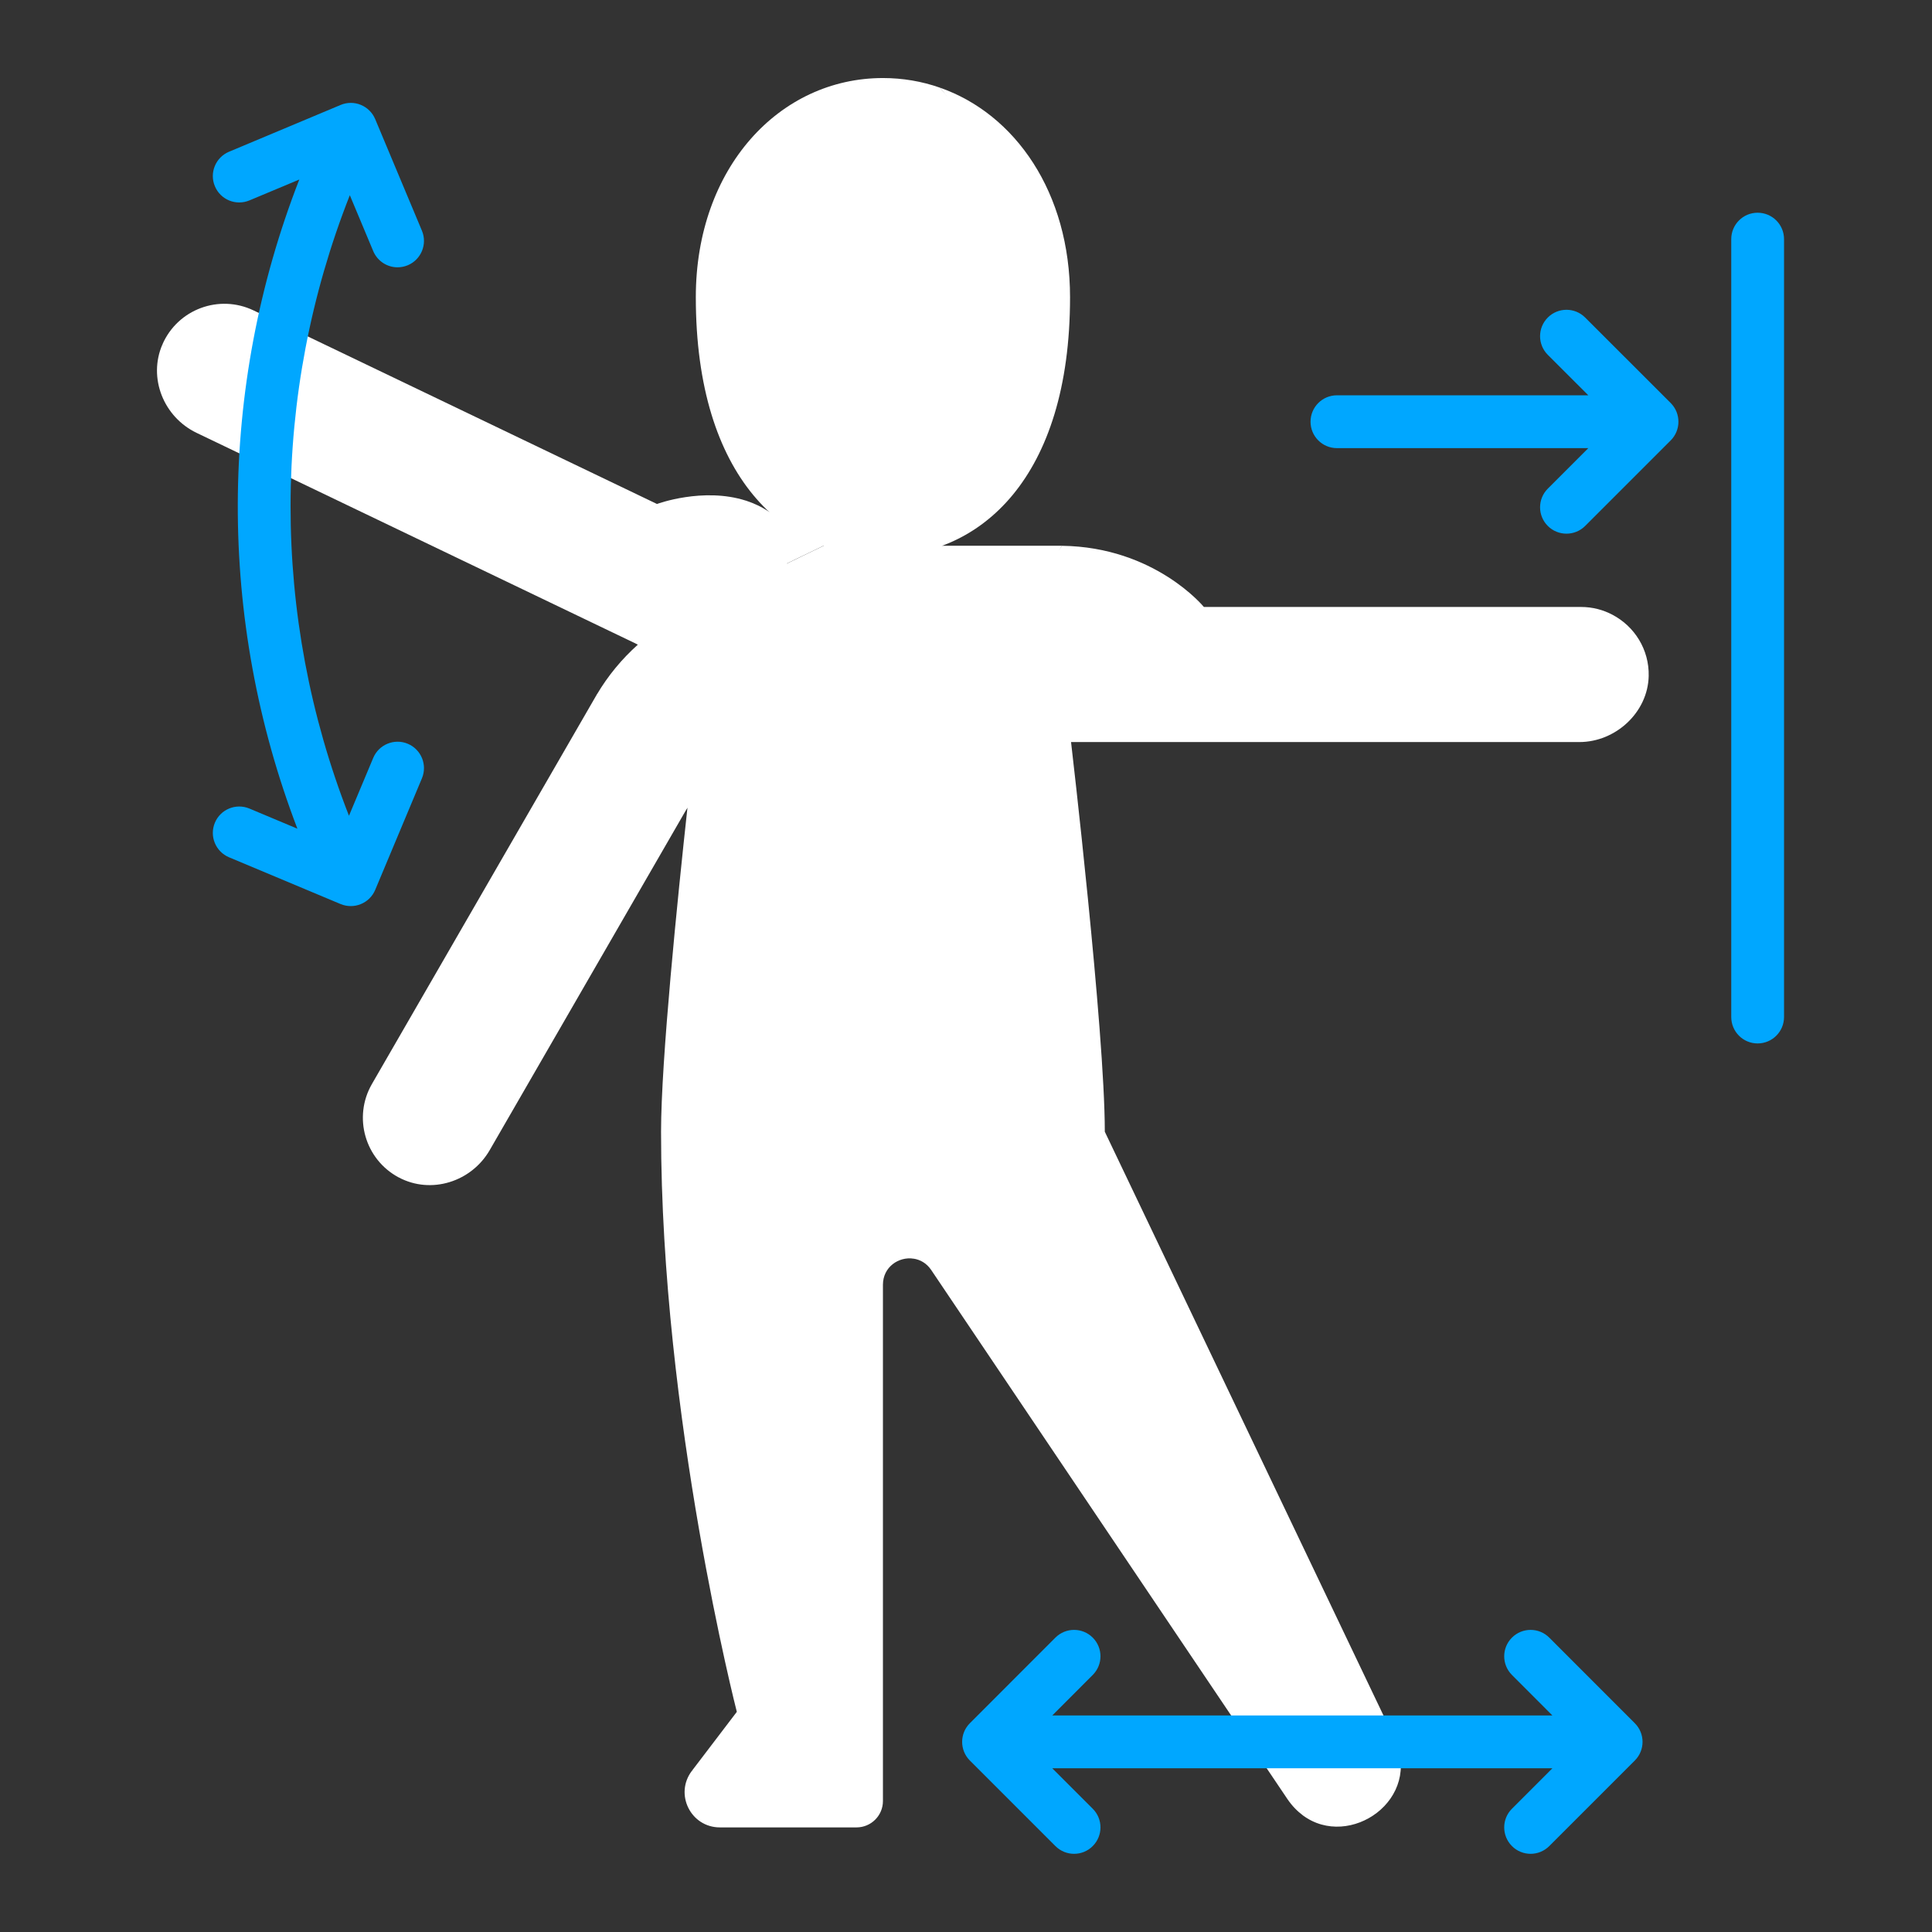
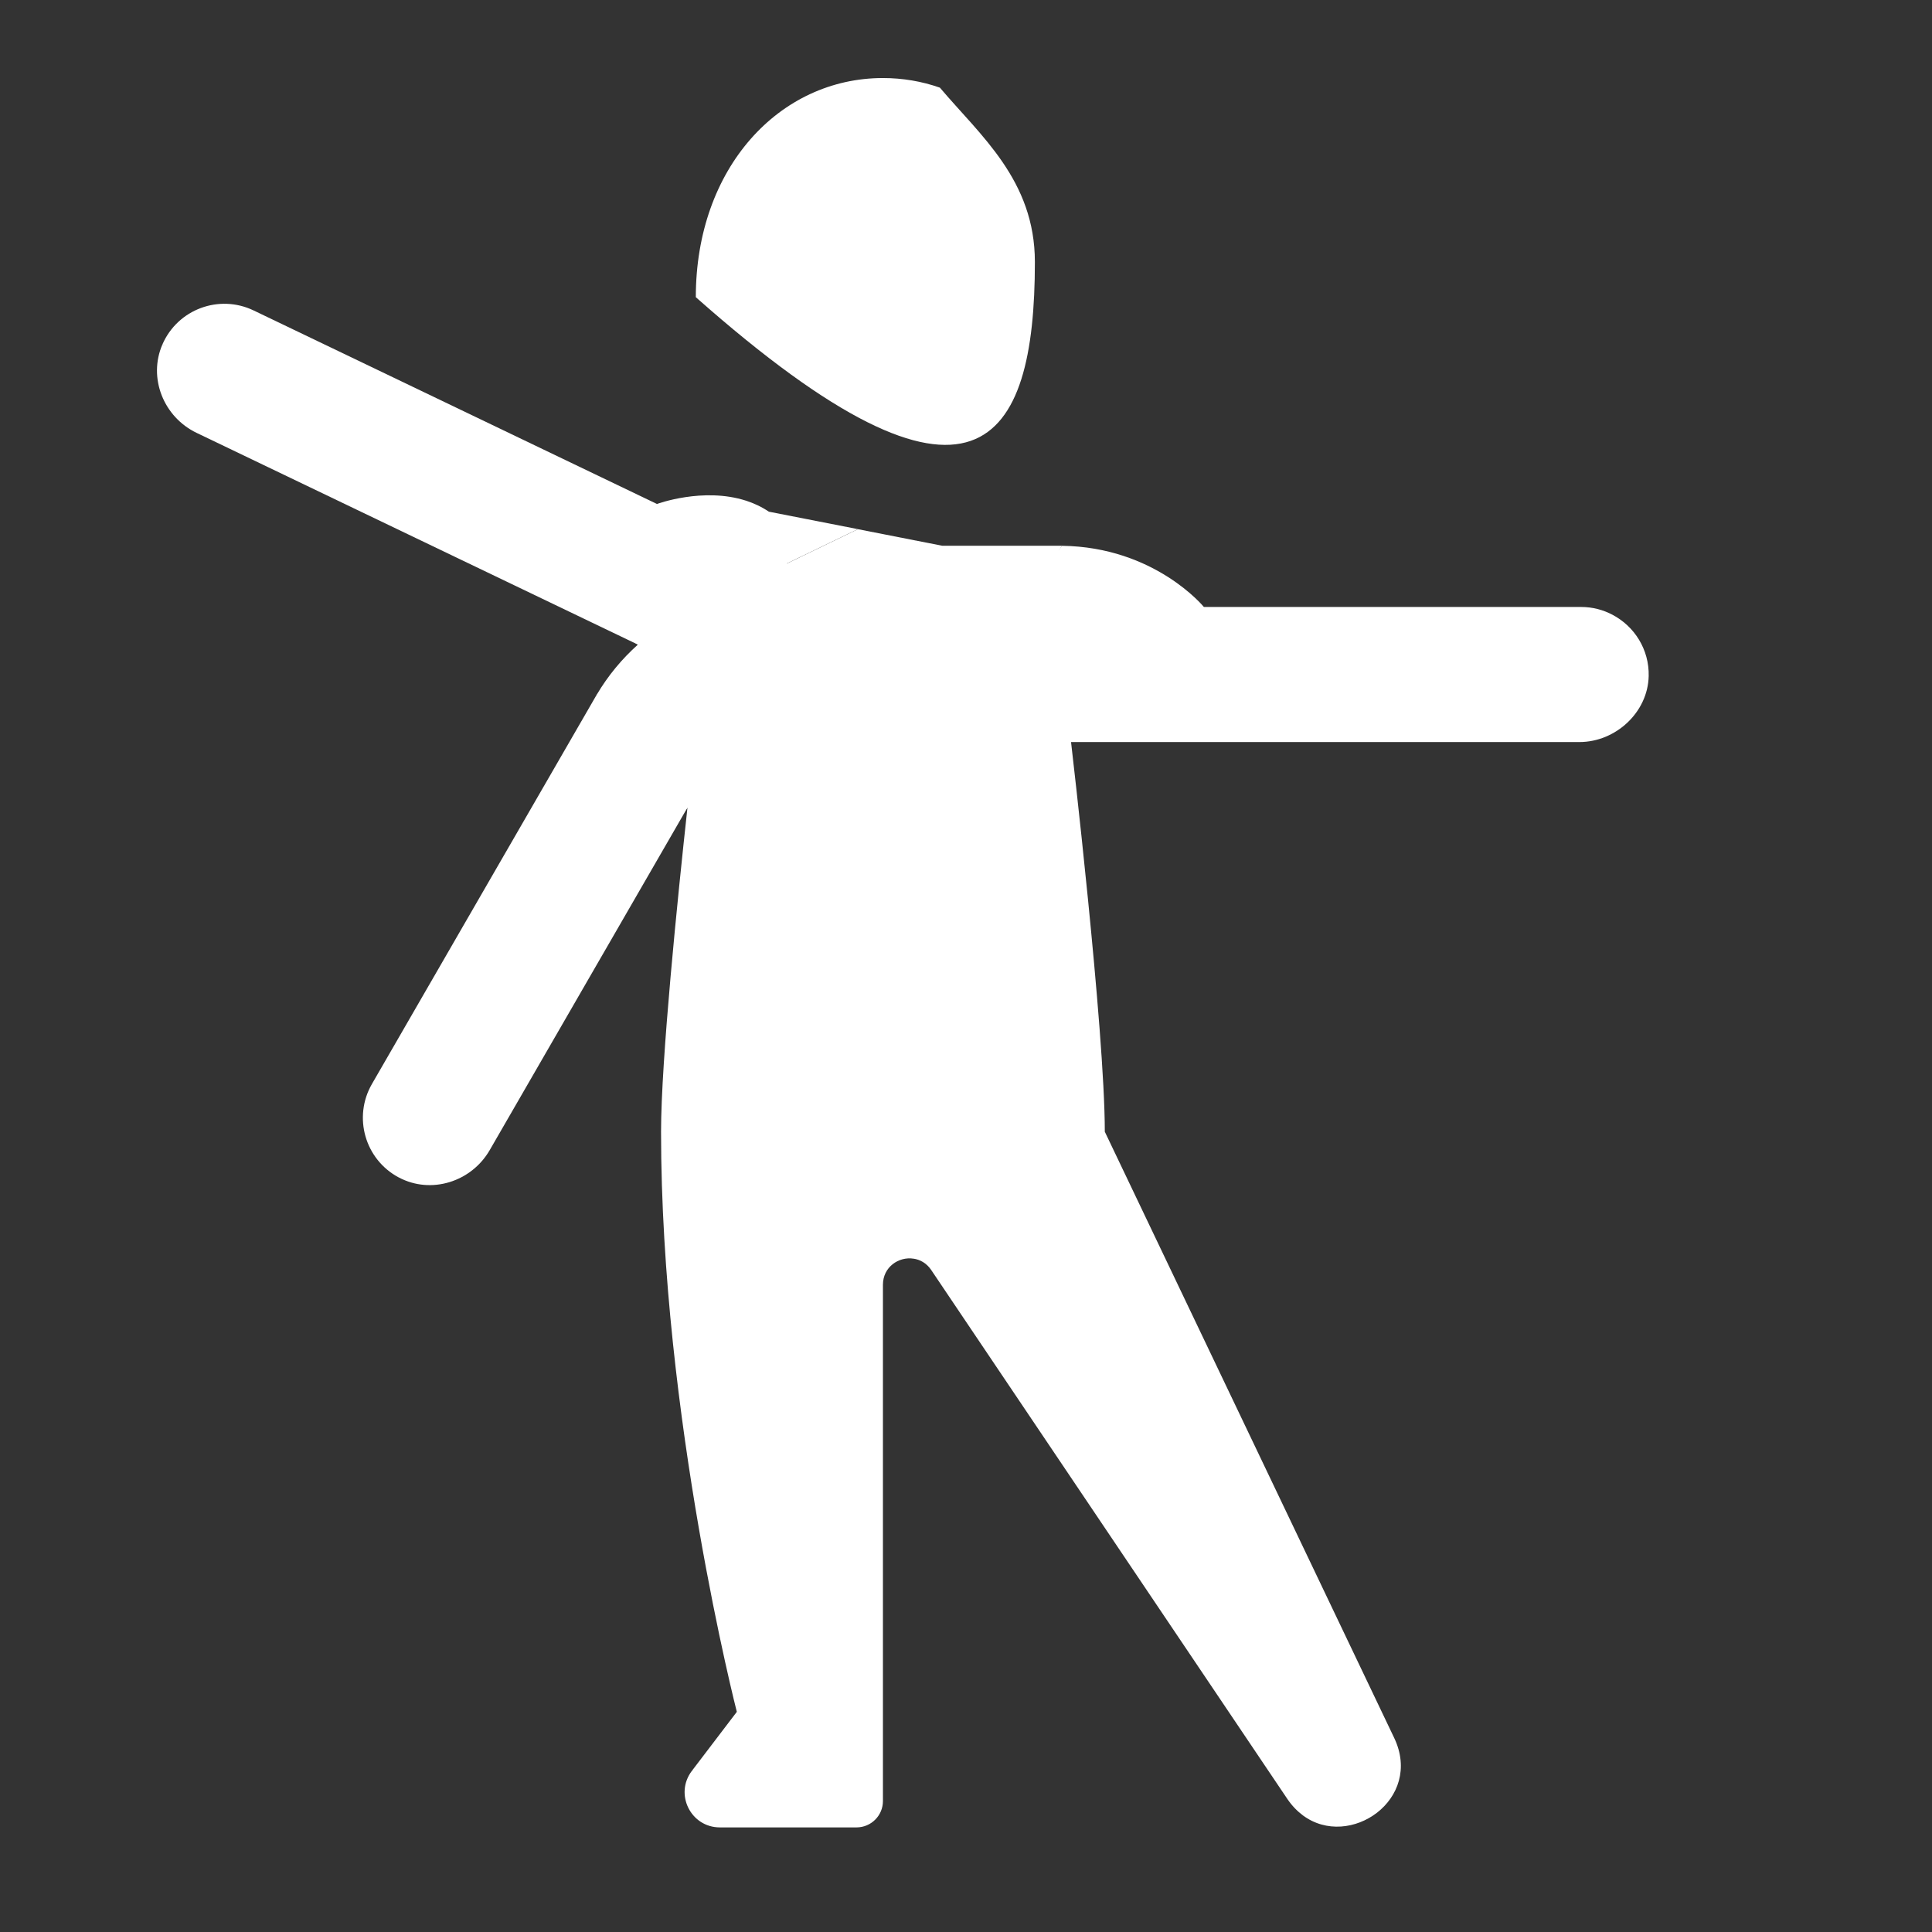
<svg xmlns="http://www.w3.org/2000/svg" width="200" zoomAndPan="magnify" viewBox="0 0 150 150" height="200" preserveAspectRatio="xMidYMid meet" version="1.0">
  <rect x="0" y="0" width="150" height="150" fill="#333333" stroke="none" />
  <defs>
    <clipPath id="bbcafa42f4">
      <path d="M 54 6.059 L 81 6.059 L 81 44 L 54 44 Z M 54 6.059 " clip-rule="nonzero" />
    </clipPath>
    <clipPath id="20077d8b79">
      <path d="M 68 6.059 L 84 6.059 L 84 44 L 68 44 Z M 68 6.059 " clip-rule="nonzero" />
    </clipPath>
    <clipPath id="f87ce58223">
-       <path d="M 134 16 L 138.902 16 L 138.902 82 L 134 82 Z M 134 16 " clip-rule="nonzero" />
-     </clipPath>
+       </clipPath>
  </defs>
  <path fill="#ffffff" d="M 125.199 47.734 C 124.473 47.348 123.645 47.125 122.762 47.125 L 93.469 47.125 C 93.469 47.125 89.668 42.469 82.453 42.375 C 79.703 46.684 61.098 43.75 61.098 43.75 L 57.914 38.871 C 54.582 37.801 51.008 39.129 51.008 39.129 L 19.688 24.102 C 17.02 22.824 13.809 24 12.613 26.734 L 49.527 50.047 L 48.637 52.883 L 46.332 53.934 C 46.305 53.98 46.273 54.027 46.246 54.078 L 28.875 84.164 C 27.398 86.727 28.328 90.016 30.961 91.418 C 30.961 91.418 33.844 90.602 35.262 88.141 L 53.375 62.699 C 52.602 69.781 51.324 82.359 51.324 87.867 C 51.324 110.02 57.207 132.906 57.207 132.906 L 53.715 137.492 L 65.82 140.227 L 65.82 102.754 C 65.82 98.605 68.551 96.594 70.914 97.719 C 71.438 97.793 71.945 98.074 72.301 98.605 L 99.945 139.664 C 100.305 140.199 100.719 140.617 101.156 140.945 C 105.707 140.945 106.719 137.453 105.512 134.926 L 83.047 87.867 C 83.047 79.984 80.426 54.879 80.426 54.879 L 122.637 54.879 C 125.262 54.879 127.152 50.973 125.199 47.734 Z M 125.199 47.734 " fill-opacity="1" fill-rule="nonzero" />
  <path fill="#ffffff" d="M 71.285 48.648 C 75.578 48.648 79.703 46.684 82.457 42.375 C 82.383 42.375 82.309 42.371 82.234 42.371 L 73.152 42.371 L 66.609 41.086 L 61.098 43.75 C 63.801 47.102 67.477 48.648 71.285 48.648 Z M 71.285 48.648 " fill-opacity="1" fill-rule="nonzero" />
  <path fill="#ffffff" d="M 66.609 41.082 L 59.695 39.727 C 59.125 39.344 58.523 39.066 57.914 38.871 L 48.84 43.258 C 48.281 43.531 47.625 43.531 47.062 43.262 L 12.613 26.734 C 11.477 29.34 12.703 32.379 15.266 33.609 L 49.527 50.047 C 50.66 49.035 51.93 48.18 53.309 47.512 Z M 66.609 41.082 " fill-opacity="1" fill-rule="nonzero" />
  <path fill="#ffffff" d="M 125.199 47.734 C 124.789 50.258 122.527 52.145 119.902 52.145 L 78.574 52.145 C 77.367 52.145 76.422 53.18 76.531 54.379 C 77.137 61 78.871 80.469 78.945 87.422 C 78.949 87.719 79.016 88.008 79.145 88.277 L 101.41 134.926 C 102.617 137.453 102.941 139.746 101.156 140.945 C 104.777 143.637 110.523 139.703 108.242 134.926 L 85.777 87.867 C 85.777 79.984 83.156 57.613 83.156 57.613 L 122.621 57.613 C 125.441 57.613 127.941 55.309 128.004 52.488 C 128.051 50.426 126.898 48.629 125.199 47.734 Z M 125.199 47.734 " fill-opacity="1" fill-rule="nonzero" />
  <path fill="#ffffff" d="M 49.527 50.047 C 48.277 51.164 47.195 52.473 46.332 53.934 L 48.137 57.02 C 48.359 57.402 48.453 57.848 48.402 58.285 C 48.312 59.062 48.152 60.469 47.957 62.27 C 47.926 62.555 47.836 62.828 47.695 63.074 L 33.629 87.434 C 32.207 89.895 30.965 91.418 30.965 91.418 C 33.473 92.75 36.598 91.758 38.02 89.297 L 53.375 62.699 C 53.707 59.645 53.945 57.609 53.945 57.609 Z M 49.527 50.047 " fill-opacity="1" fill-rule="nonzero" />
  <path fill="#ffffff" d="M 63.086 100.023 L 63.086 135.441 C 63.086 136.574 62.168 137.492 61.035 137.492 L 53.715 137.492 C 52.348 139.293 53.629 141.879 55.891 141.879 L 66.5 141.879 C 67.633 141.879 68.551 140.961 68.551 139.832 L 68.551 99.75 C 68.551 98.363 69.777 97.555 70.914 97.719 C 68.582 94.297 63.086 95.871 63.086 100.023 Z M 63.086 100.023 " fill-opacity="1" fill-rule="nonzero" />
  <g clip-path="url(#bbcafa42f4)">
-     <path fill="#ffffff" d="M 72.973 6.805 C 71.578 6.316 70.094 6.059 68.551 6.059 C 60.527 6.059 54.023 13.02 54.023 23.074 C 54.023 37.172 61.031 43.184 68.551 43.184 C 75.816 42.371 80.348 34.441 80.348 20.344 C 80.348 13.988 76.105 10.516 72.973 6.805 Z M 72.973 6.805 " fill-opacity="1" fill-rule="nonzero" />
+     <path fill="#ffffff" d="M 72.973 6.805 C 71.578 6.316 70.094 6.059 68.551 6.059 C 60.527 6.059 54.023 13.02 54.023 23.074 C 75.816 42.371 80.348 34.441 80.348 20.344 C 80.348 13.988 76.105 10.516 72.973 6.805 Z M 72.973 6.805 " fill-opacity="1" fill-rule="nonzero" />
  </g>
  <g clip-path="url(#20077d8b79)">
-     <path fill="#ffffff" d="M 72.973 6.805 C 76.105 10.516 77.613 16.723 77.613 23.074 C 77.613 37.172 71.605 42.312 68.551 43.184 C 76.07 43.184 83.078 37.172 83.078 23.074 C 83.078 14.953 78.832 8.852 72.973 6.805 Z M 72.973 6.805 " fill-opacity="1" fill-rule="nonzero" />
-   </g>
-   <path fill="#00a7ff" d="M 120.285 127.145 C 119.484 126.344 118.188 126.344 117.387 127.145 C 116.586 127.945 116.586 129.242 117.387 130.043 L 120.527 133.188 L 81.699 133.188 L 84.84 130.043 C 85.641 129.242 85.641 127.945 84.84 127.145 C 84.039 126.344 82.742 126.344 81.941 127.145 L 75.301 133.789 C 74.5 134.59 74.5 135.887 75.301 136.688 L 81.941 143.328 C 82.344 143.73 82.867 143.93 83.391 143.93 C 83.918 143.93 84.441 143.73 84.84 143.328 C 85.641 142.527 85.641 141.23 84.84 140.43 L 81.699 137.289 L 120.527 137.289 L 117.387 140.43 C 116.586 141.23 116.586 142.527 117.387 143.328 C 117.785 143.73 118.312 143.93 118.836 143.93 C 119.359 143.93 119.883 143.73 120.285 143.328 L 126.926 136.688 C 127.727 135.887 127.727 134.59 126.926 133.789 Z M 120.285 127.145 " fill-opacity="1" fill-rule="nonzero" />
-   <path fill="#00a7ff" d="M 123.07 24.652 C 122.27 23.852 120.973 23.852 120.172 24.652 C 119.371 25.453 119.371 26.75 120.172 27.551 L 123.316 30.691 L 103.801 30.691 C 102.668 30.691 101.75 31.609 101.75 32.742 C 101.75 33.875 102.668 34.793 103.801 34.793 L 123.316 34.793 L 120.172 37.938 C 119.371 38.738 119.371 40.035 120.172 40.836 C 120.57 41.234 121.098 41.434 121.621 41.434 C 122.145 41.434 122.672 41.234 123.07 40.836 L 129.715 34.191 C 130.512 33.391 130.512 32.094 129.715 31.293 Z M 123.07 24.652 " fill-opacity="1" fill-rule="nonzero" />
-   <path fill="#00a7ff" d="M 27.16 15.156 L 28.977 19.496 C 29.309 20.281 30.066 20.754 30.867 20.754 C 31.133 20.754 31.402 20.699 31.66 20.594 C 32.703 20.156 33.195 18.953 32.758 17.91 L 29.129 9.246 C 28.918 8.746 28.516 8.348 28.012 8.141 C 27.512 7.934 26.945 7.938 26.445 8.148 L 17.781 11.781 C 16.738 12.219 16.246 13.418 16.684 14.461 C 17.121 15.508 18.32 15.996 19.367 15.559 L 23.238 13.938 C 16.918 30.152 16.871 48.098 23.09 64.34 L 19.367 62.777 C 18.32 62.34 17.121 62.832 16.684 63.875 C 16.246 64.918 16.738 66.121 17.781 66.559 L 26.445 70.191 C 26.699 70.297 26.969 70.348 27.238 70.348 C 27.5 70.348 27.766 70.297 28.012 70.195 C 28.516 69.992 28.918 69.594 29.129 69.094 L 32.758 60.43 C 33.195 59.383 32.703 58.184 31.66 57.746 C 30.617 57.309 29.414 57.801 28.977 58.844 L 27.094 63.336 C 21.027 47.832 21.047 30.645 27.16 15.156 Z M 27.16 15.156 " fill-opacity="1" fill-rule="nonzero" />
+     </g>
  <g clip-path="url(#f87ce58223)">
    <path fill="#00a7ff" d="M 136.461 16.516 C 135.328 16.516 134.414 17.434 134.414 18.566 L 134.414 78.961 C 134.414 80.094 135.328 81.012 136.461 81.012 C 137.594 81.012 138.512 80.094 138.512 78.961 L 138.512 18.566 C 138.512 17.434 137.594 16.516 136.461 16.516 Z M 136.461 16.516 " fill-opacity="1" fill-rule="nonzero" />
  </g>
</svg>